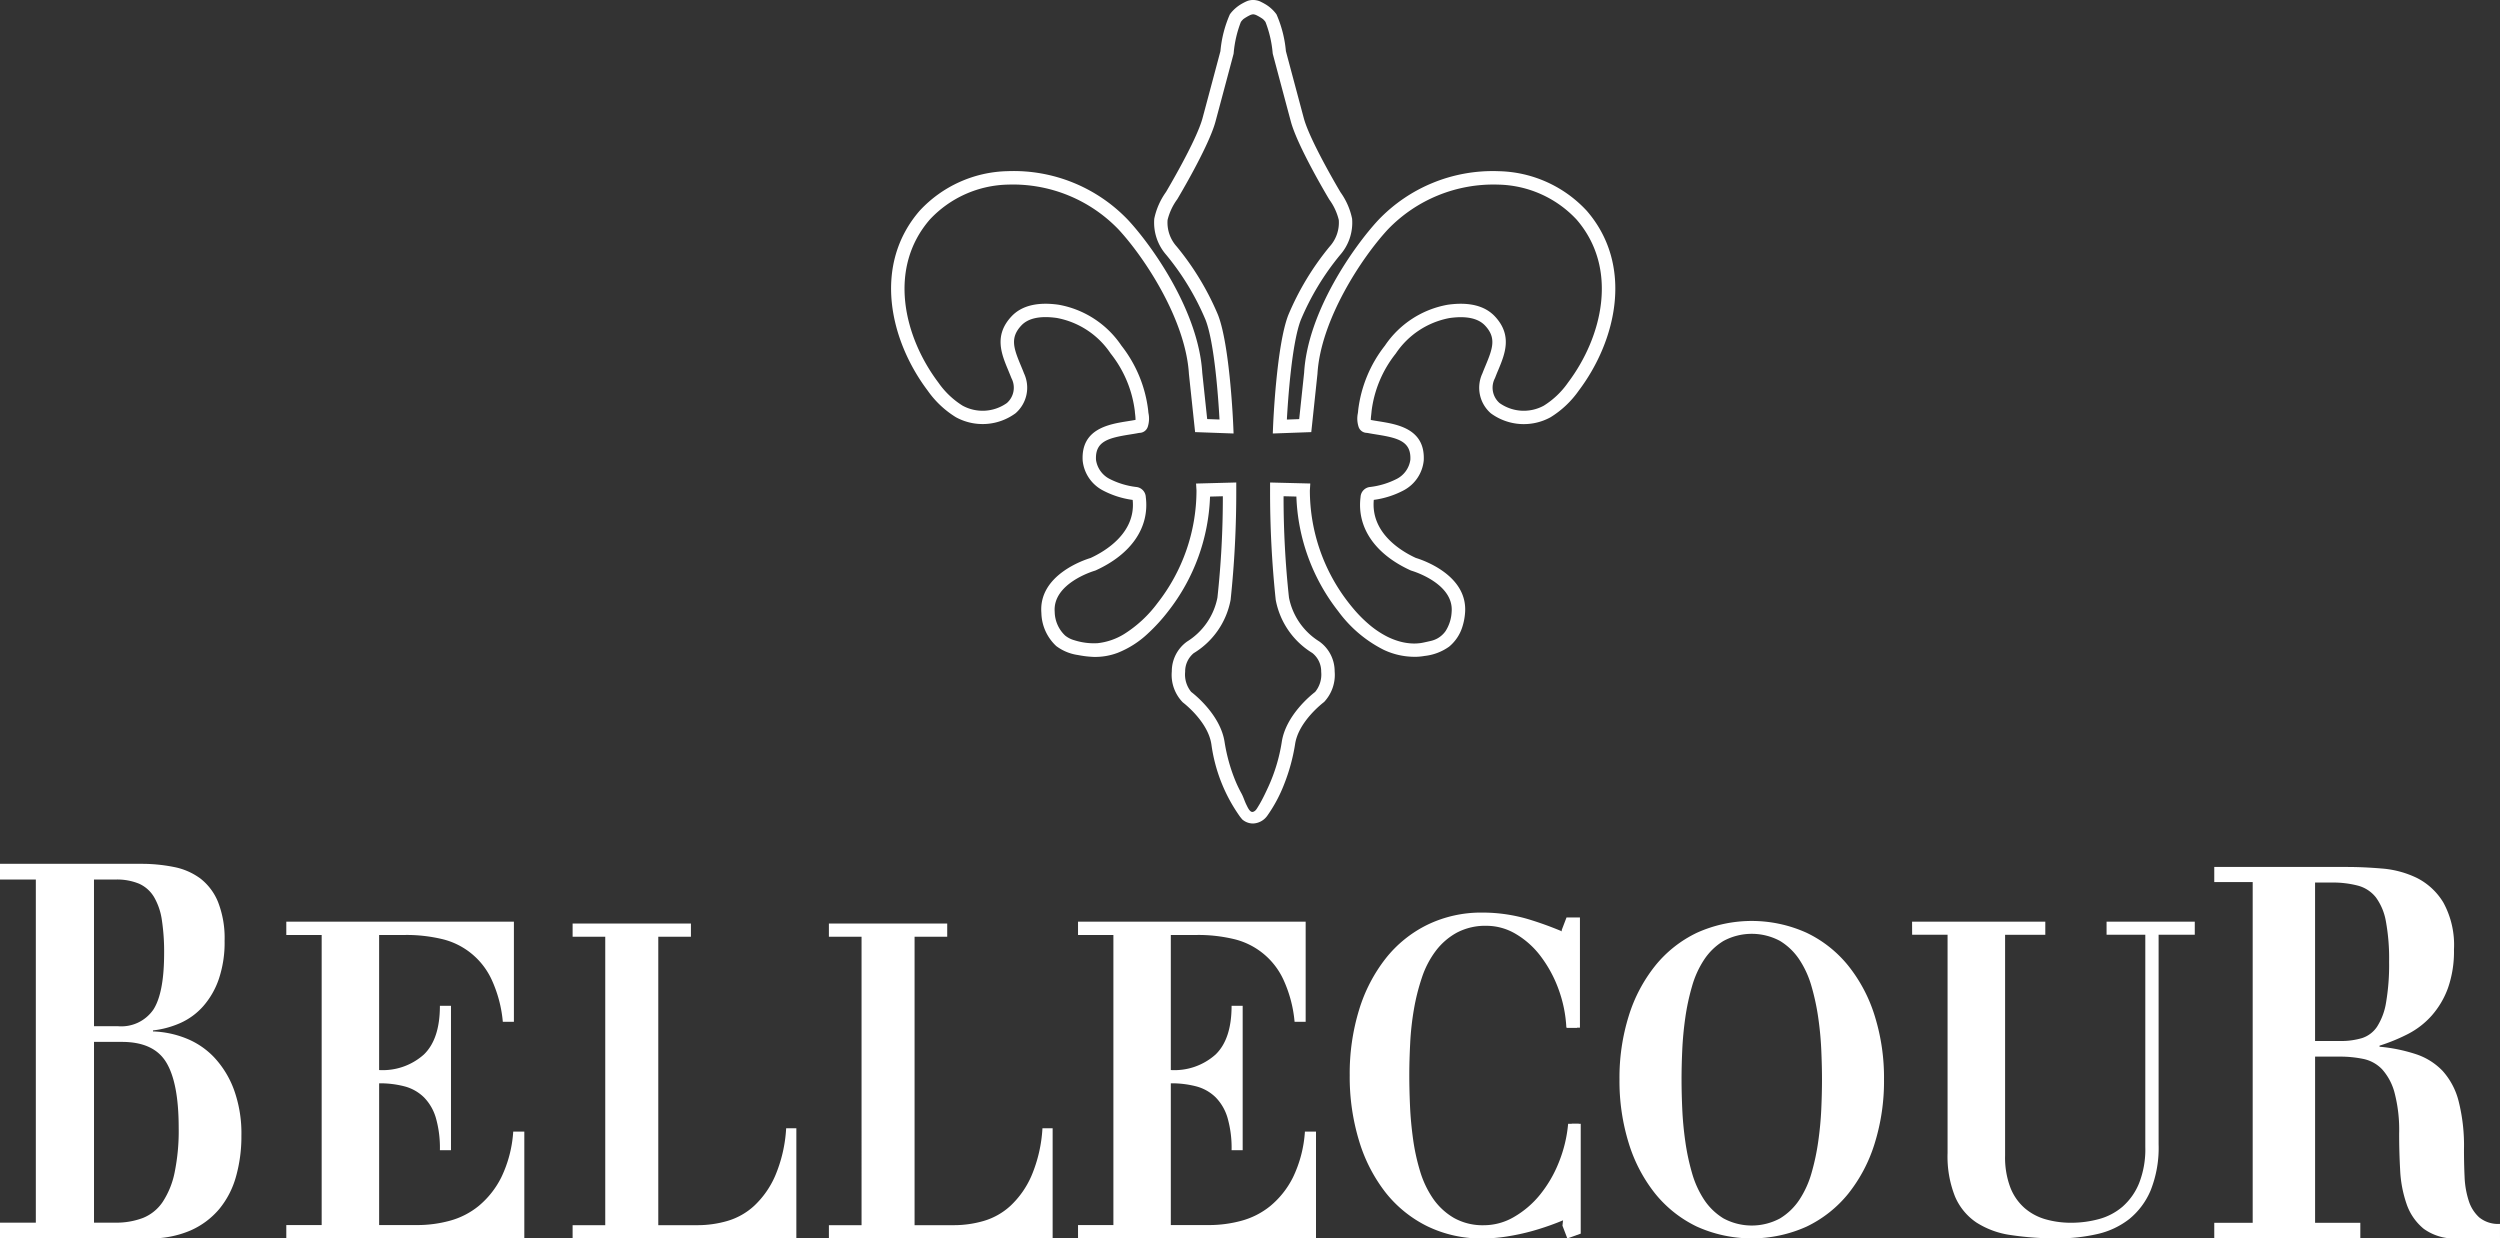
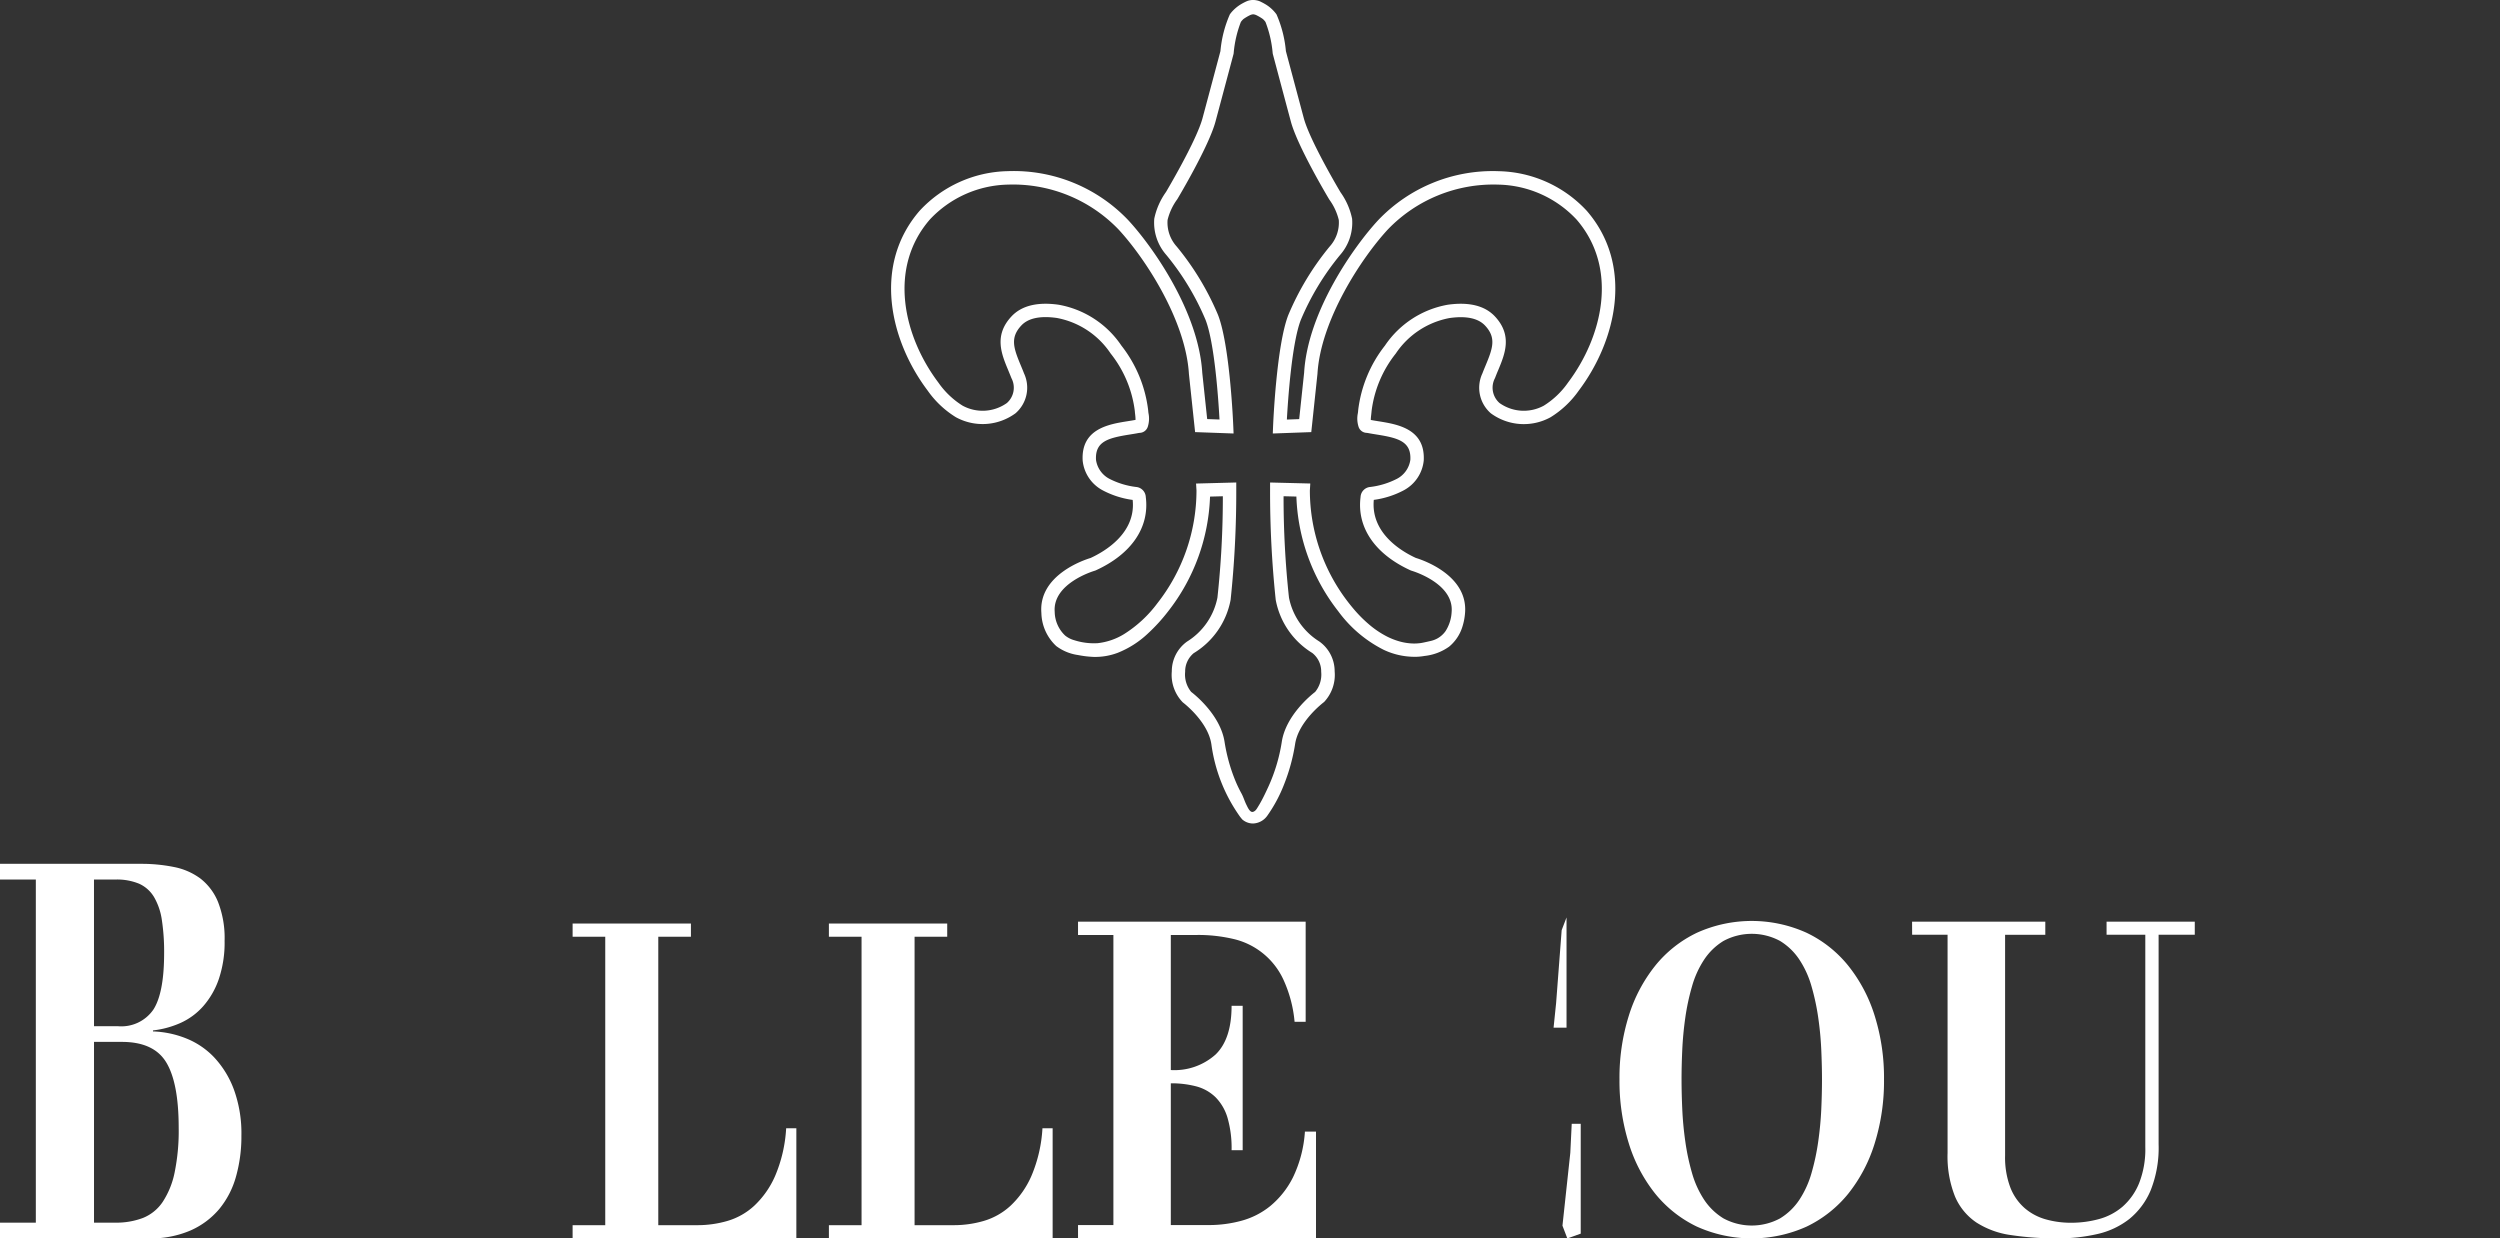
<svg xmlns="http://www.w3.org/2000/svg" fill="#fff" viewBox="0 0 248 122.849" aria-labelledby="logoTitle logoDesc">
  <rect x="0" y="0" width="248" height="122.849" fill="#333333" stroke="none" />
  <title id="logoTitle">BELLECOUR</title>
  <desc id="logoDesc">Le logo Bellecour représente une fleur de lys</desc>
  <path d="M0 121.288h3.554V87.253H0v-1.561h13.991a16.214 16.214 0 013.257.313 6.505 6.505 0 012.628 1.142 5.631 5.631 0 011.757 2.339 9.84 9.84 0 01.647 3.845 11.3 11.3 0 01-.574 3.793 8.007 8.007 0 01-1.554 2.7 6.635 6.635 0 01-2.277 1.666 9.205 9.205 0 01-2.7.728v.1a9.7 9.7 0 013.257.677 7.836 7.836 0 012.813 1.895 9.482 9.482 0 011.961 3.2 12.726 12.726 0 01.741 4.576 14.669 14.669 0 01-.536 4.052 8.718 8.718 0 01-1.665 3.222 7.863 7.863 0 01-2.868 2.132 9.971 9.971 0 01-4.108.778H0zm9.326-19.489h2.365a3.86 3.86 0 003.534-1.662q1.054-1.662 1.056-5.561a20.957 20.957 0 00-.223-3.3 6.3 6.3 0 00-.777-2.288 3.31 3.31 0 00-1.48-1.323 5.74 5.74 0 00-2.331-.415H9.323zm0 19.489h2.109a7.487 7.487 0 002.739-.465 4.283 4.283 0 001.96-1.586 8.333 8.333 0 001.185-2.91 20.522 20.522 0 00.407-4.445q0-4.466-1.239-6.5t-4.422-2.026H9.326z" />
-   <path d="M28.401 121.529h3.509v-28.78h-3.509V91.43h22.578v9.93h-1.1a12.655 12.655 0 00-1.115-4.195 7.259 7.259 0 00-4.969-4.023 15.218 15.218 0 00-3.562-.393h-2.624v13.4a6.113 6.113 0 004.439-1.541q1.591-1.534 1.59-4.831h1.1v14.326h-1.1a10.835 10.835 0 00-.4-3.208 4.832 4.832 0 00-1.188-2.046 4.331 4.331 0 00-1.9-1.076 9.6 9.6 0 00-2.54-.308v14.061h3.838a12.228 12.228 0 003.123-.415 7.74 7.74 0 002.906-1.473 8.777 8.777 0 002.247-2.836 12.234 12.234 0 001.188-4.546h1.1v10.589H28.401z" />
  <path d="M106.94 121.529h3.509v-28.78h-3.509V91.43h22.582v9.93h-1.1a12.668 12.668 0 00-1.115-4.195 7.261 7.261 0 00-4.969-4.023 15.218 15.218 0 00-3.562-.393h-2.632v13.4a6.114 6.114 0 004.44-1.541q1.59-1.534 1.589-4.831h1.1v14.326h-1.1a10.833 10.833 0 00-.4-3.208 4.836 4.836 0 00-1.188-2.046 4.33 4.33 0 00-1.9-1.076 9.6 9.6 0 00-2.54-.308v14.061h3.838a12.232 12.232 0 003.124-.415 7.742 7.742 0 002.905-1.473 8.779 8.779 0 002.247-2.836 12.235 12.235 0 001.188-4.546h1.1v10.589H106.94z" />
  <path d="M56.803 121.537h3.238V92.925h-3.238v-1.312H68.54v1.312h-3.238v28.612h3.947a10.535 10.535 0 002.883-.412 6.708 6.708 0 002.681-1.508 8.96 8.96 0 002.074-2.951 14.081 14.081 0 001.1-4.739h1.011v10.921H56.803z" />
  <path d="M82.227 121.537h3.239V92.925h-3.239v-1.312h11.737v1.312h-3.238v28.612h3.947a10.535 10.535 0 002.883-.412 6.708 6.708 0 002.681-1.508 8.959 8.959 0 002.074-2.951 14.091 14.091 0 001.1-4.739h1.011v10.921H82.227z" />
-   <path d="M156.44 101.944h-1.057a12.907 12.907 0 00-.79-3.851 12.457 12.457 0 00-1.759-3.235 8.468 8.468 0 00-2.463-2.207 5.677 5.677 0 00-2.9-.811 6.036 6.036 0 00-2.955.68 6.587 6.587 0 00-2.092 1.814 9.2 9.2 0 00-1.372 2.645 20.8 20.8 0 00-.792 3.15 27.834 27.834 0 00-.369 3.346q-.088 1.7-.089 3.193c0 .9.023 1.9.07 3s.148 2.192.3 3.3a20.719 20.719 0 00.7 3.218 9.73 9.73 0 001.3 2.733 6.491 6.491 0 002.059 1.9 5.819 5.819 0 002.99.723 5.9 5.9 0 002.99-.833 9.294 9.294 0 002.568-2.207 12.275 12.275 0 001.864-3.214 13.335 13.335 0 00.915-3.805h1.057v8.834a20.52 20.52 0 01-2.164.982q-1.179.459-2.428.811a22.122 22.122 0 01-2.516.545 15.771 15.771 0 01-2.426.2 12.235 12.235 0 01-5.471-1.2 12.085 12.085 0 01-4.151-3.345 15.643 15.643 0 01-2.635-5.125 21.729 21.729 0 01-.932-6.517 21.5 21.5 0 01.932-6.5 15.615 15.615 0 012.639-5.093 12 12 0 014.151-3.346 12.2 12.2 0 015.471-1.2 15.956 15.956 0 014.591.676 34.115 34.115 0 014.767 1.858z" />
  <path d="M161.58 100.754a15.1 15.1 0 012.624-4.963 11.89 11.89 0 014.128-3.26 13.21 13.21 0 0110.881 0 11.887 11.887 0 014.129 3.26 15.1 15.1 0 012.624 4.963 20.545 20.545 0 01.928 6.329 20.762 20.762 0 01-.928 6.35 15.128 15.128 0 01-2.624 4.987 11.971 11.971 0 01-4.129 3.26 13.247 13.247 0 01-10.881 0 11.973 11.973 0 01-4.128-3.26 15.127 15.127 0 01-2.624-4.987 20.762 20.762 0 01-.927-6.35 20.545 20.545 0 01.927-6.329zm5.3 9.249q.07 1.6.3 3.215a22.425 22.425 0 00.665 3.135 9.559 9.559 0 001.207 2.663 6.127 6.127 0 001.923 1.852 5.92 5.92 0 005.6 0 6.127 6.127 0 001.923-1.852 9.562 9.562 0 001.208-2.663 22.685 22.685 0 00.665-3.135q.229-1.618.3-3.194t.07-2.941q0-1.321-.07-2.92t-.3-3.194a22.657 22.657 0 00-.665-3.111 9.472 9.472 0 00-1.208-2.663 6.1 6.1 0 00-1.923-1.855 5.916 5.916 0 00-5.6 0 6.1 6.1 0 00-1.923 1.855 9.469 9.469 0 00-1.207 2.663 22.393 22.393 0 00-.665 3.111q-.228 1.6-.3 3.194t-.07 2.92c0 .881.023 1.852.07 2.92z" />
  <path d="M189.678 91.43h13.216v1.3h-3.989v21.912a8.42 8.42 0 00.512 3.134 5.222 5.222 0 001.409 2.05 5.461 5.461 0 002.087 1.126 9.137 9.137 0 002.544.345 10.467 10.467 0 002.763-.366 6 6 0 002.343-1.235 6.2 6.2 0 001.63-2.31 9.167 9.167 0 00.621-3.609V92.728h-3.842v-1.3h8.75v1.3h-3.588v20.788a11.411 11.411 0 01-.787 4.562 7.308 7.308 0 01-2.124 2.852 8.006 8.006 0 01-3.161 1.486 17.216 17.216 0 01-3.918.429 29.74 29.74 0 01-4.649-.324 8.49 8.49 0 01-3.441-1.252 5.882 5.882 0 01-2.124-2.592 10.767 10.767 0 01-.731-4.3V92.728h-3.515z" />
-   <path d="M219.655 122.848V121.3h3.812V87.5h-3.812v-1.497h13.181q1.587 0 3.453.155a9.665 9.665 0 013.454.927 6.458 6.458 0 012.639 2.449 8.753 8.753 0 011.052 4.664 10.956 10.956 0 01-.594 3.812 8.513 8.513 0 01-1.609 2.73 8.107 8.107 0 01-2.362 1.833 18.24 18.24 0 01-2.819 1.157v.105a16.133 16.133 0 013.633.746 6.447 6.447 0 012.62 1.648 7.079 7.079 0 011.588 2.99 18 18 0 01.536 4.818q0 1.39.06 2.7a8.789 8.789 0 00.4 2.344 3.764 3.764 0 001.048 1.682 2.969 2.969 0 002.064.646v1.443h-4.209a5.2 5.2 0 01-3.353-.952 5.443 5.443 0 01-1.707-2.474 12 12 0 01-.635-3.351 66.177 66.177 0 01-.1-3.632 14.566 14.566 0 00-.456-4.047 5.64 5.64 0 00-1.231-2.319 3.589 3.589 0 00-1.866-1.031 11.411 11.411 0 00-2.323-.23h-2.462v16.489h4.487v1.548zm10-19.58h2.5a7.272 7.272 0 002.143-.285 2.853 2.853 0 001.508-1.137 6.324 6.324 0 00.893-2.407 22.086 22.086 0 00.3-4.03 20.4 20.4 0 00-.318-4.009 5.685 5.685 0 00-.992-2.378 3.368 3.368 0 00-1.767-1.162 9.8 9.8 0 00-2.679-.31h-1.588z" />
-   <path d="M154.918 92.272l.482-1.262h1.33v10.935h-1.285l.252-2.443z" />
+   <path d="M154.918 92.272l.482-1.262v10.935h-1.285l.252-2.443z" />
  <path d="M154.996 121.587l.482 1.262 1.33-.471v-10.9h-.893l-.14 2.878z" />
  <path d="M157.405 20.91a12.246 12.246 0 00-8.719-3.927 15.678 15.678 0 00-11.986 4.875c-2.378 2.57-6.971 9.04-7.33 15.108l-.49 4.611-1.222.044c.111-1.994.491-7.6 1.387-9.893a25.788 25.788 0 013.884-6.425 4.848 4.848 0 001.2-3.606 6.9 6.9 0 00-1.147-2.619c-.03-.05-3.033-5.086-3.645-7.354-.6-2.244-1.654-6.19-1.776-6.652a11.616 11.616 0 00-.932-3.645 3.656 3.656 0 00-1.17-1.045q-.169-.1-.345-.184a1.6 1.6 0 00-.472-.166 1.708 1.708 0 00-.872.053l-.105.044a4.588 4.588 0 00-.416.208 3.856 3.856 0 00-1.13.931q-.062.078-.119.16a11.591 11.591 0 00-.933 3.645c-.123.462-1.173 4.409-1.777 6.652-.611 2.268-3.614 7.3-3.618 7.315a6.981 6.981 0 00-1.168 2.652 4.846 4.846 0 001.2 3.606 25.8 25.8 0 013.884 6.425c.9 2.293 1.277 7.9 1.387 9.893l-1.222-.044-.487-4.58c-.362-6.1-4.954-12.568-7.332-15.138a15.683 15.683 0 00-11.985-4.875 12.249 12.249 0 00-8.72 3.927c-4.674 5.4-2.966 12.858.8 17.848a9.5 9.5 0 002.8 2.637 5.517 5.517 0 005.918-.4 3.359 3.359 0 00.831-3.962c-.1-.269-.214-.535-.324-.8-.713-1.709-1.062-2.734.059-3.937.682-.731 1.867-.984 3.526-.75a8.23 8.23 0 015.336 3.524 11.412 11.412 0 012.4 5.717c.006.091.018.207.033.335a4.5 4.5 0 01.037.534c-.246.048-.506.088-.774.131-1.848.294-4.641.739-4.471 3.9a3.768 3.768 0 001.961 2.943 8.823 8.823 0 003 .966c.339 3.294-2.764 5.11-4.176 5.76-.58.174-5.182 1.676-4.88 5.45a4.617 4.617 0 001.481 3.292 4.666 4.666 0 002.152.885 10.01 10.01 0 001.545.186 6.337 6.337 0 002.38-.4 9.437 9.437 0 003-1.912 17.463 17.463 0 002.01-2.2 19.544 19.544 0 004.163-11.391l1.27-.033a92.489 92.489 0 01-.537 10.059 6.636 6.636 0 01-3.016 4.357 3.625 3.625 0 00-1.51 2.949 3.9 3.9 0 001.094 3.084c.025.018 2.512 1.891 2.836 4.182a16.076 16.076 0 002.848 7.172l.2.246a1.616 1.616 0 001.1.413 1.816 1.816 0 001.4-.779 14.326 14.326 0 001.66-3.1 18.707 18.707 0 001.089-3.967c.322-2.279 2.809-4.151 2.882-4.209a3.933 3.933 0 001.046-3.045 3.624 3.624 0 00-1.531-2.962 6.629 6.629 0 01-3-4.344 92.6 92.6 0 01-.537-10.059l1.271.033a19.543 19.543 0 004.163 11.391 12.606 12.606 0 004.476 3.8 7.173 7.173 0 003.374.7 5.669 5.669 0 00.7-.08 5.127 5.127 0 002.441-.924 4.148 4.148 0 001.3-1.926 6.017 6.017 0 00.279-1.422c.3-3.774-4.3-5.276-4.88-5.45-1.405-.646-4.483-2.448-4.173-5.76a8.809 8.809 0 003-.965 3.77 3.77 0 001.953-2.931c.17-3.161-2.623-3.605-4.471-3.9-.27-.043-.533-.085-.781-.133 0-.166.029-.4.044-.534s.027-.242.033-.334a11.409 11.409 0 012.4-5.717 8.23 8.23 0 015.336-3.524c1.656-.234 2.843.019 3.526.75 1.121 1.2.772 2.227.059 3.936-.11.263-.221.53-.324.8a3.358 3.358 0 00.832 3.961 5.516 5.516 0 005.917.4 9.5 9.5 0 002.8-2.637c3.766-4.992 5.478-12.447.8-17.85zm-1.861 17.047a8.243 8.243 0 01-2.4 2.286 4.156 4.156 0 01-4.389-.261 2.025 2.025 0 01-.453-2.474c.1-.257.2-.511.309-.763.678-1.625 1.447-3.468-.314-5.355-1-1.068-2.569-1.457-4.684-1.16a9.517 9.517 0 00-6.23 4.057 12.835 12.835 0 00-2.654 6.424c0 .07-.015.161-.026.26a2.653 2.653 0 00.064 1.356.873.873 0 00.8.613.989.989 0 01.115.014c.275.054.569.1.871.149 2.152.343 3.451.683 3.353 2.515a2.522 2.522 0 01-1.312 1.87 7.816 7.816 0 01-2.653.818 1.052 1.052 0 00-.974 1c-.383 3.016 1.43 5.668 4.974 7.279l.094.034c.042.012 4.2 1.228 3.968 4.078a3.873 3.873 0 01-.608 1.914 2.458 2.458 0 01-.8.719 2.553 2.553 0 01-.693.258 34.48 34.48 0 01-.709.157c-.1.021-.2.039-.294.052a4.606 4.606 0 01-.844.034 5.582 5.582 0 01-1.143-.181 6.819 6.819 0 01-1.386-.54 9.123 9.123 0 01-1.575-1.046 13.177 13.177 0 01-1.707-1.7q-.221-.261-.432-.532a18.152 18.152 0 01-3.874-11.178l.043-.69-3.989-.1v.685a101.975 101.975 0 00.559 10.953 7.86 7.86 0 003.628 5.273 2.325 2.325 0 01.883 1.872 2.714 2.714 0 01-.6 1.992c-.368.281-2.939 2.334-3.318 5.01a17.008 17.008 0 01-1.316 4.379c-.214.466-.432.93-.674 1.381-.121.226-.249.448-.385.665-.124.2-.223.377-.455.458-.315.11-.555-.47-.658-.673-.187-.367-.3-.774-.493-1.133a12.411 12.411 0 01-.562-1.151 16.717 16.717 0 01-.714-2.066 17.443 17.443 0 01-.4-1.849c-.381-2.688-2.952-4.741-3.32-5.022a2.714 2.714 0 01-.6-1.992 2.352 2.352 0 01.852-1.854 7.869 7.869 0 003.659-5.292 101.848 101.848 0 00.559-10.953v-.685l-3.988.106.043.688a18.151 18.151 0 01-3.875 11.178 12.228 12.228 0 01-3.311 3.069 6.329 6.329 0 01-2.616.9 6.4 6.4 0 01-2.307-.289 2.521 2.521 0 01-.921-.467 3.3 3.3 0 01-1.035-2.35c-.227-2.851 3.926-4.066 3.968-4.078l.094-.034c3.544-1.611 5.357-4.263 4.973-7.279a1.052 1.052 0 00-.974-1 7.819 7.819 0 01-2.653-.818 2.52 2.52 0 01-1.311-1.87c-.1-1.832 1.2-2.171 3.353-2.515.3-.048.6-.095.871-.149a.976.976 0 01.114-.014.874.874 0 00.8-.613 2.658 2.658 0 00.064-1.354c-.012-.1-.022-.19-.026-.262a12.846 12.846 0 00-2.654-6.424 9.52 9.52 0 00-6.225-4.057c-2.113-.3-3.689.093-4.684 1.16-1.761 1.887-.992 3.73-.314 5.355.1.252.211.506.309.763a2.025 2.025 0 01-.452 2.474 4.157 4.157 0 01-4.389.261 8.242 8.242 0 01-2.4-2.286c-3.444-4.563-5.043-11.335-.855-16.176a10.915 10.915 0 017.778-3.468 14.525 14.525 0 0110.945 4.45c2.634 2.845 6.666 9.005 6.983 14.344l.612 5.758 3.817.138-.029-.718c-.013-.327-.339-8.036-1.513-11.041a27.223 27.223 0 00-4.1-6.788 3.546 3.546 0 01-.906-2.633 5.813 5.813 0 01.964-2.061c.127-.213 3.128-5.245 3.787-7.692.642-2.387 1.789-6.7 1.789-6.7l.017-.091a11.159 11.159 0 01.714-3.1 1.767 1.767 0 01.255-.289 4.421 4.421 0 01.6-.36.956.956 0 01.366-.112.966.966 0 01.366.112 4.43 4.43 0 01.6.361 1.722 1.722 0 01.255.288 11.159 11.159 0 01.714 3.1l.018.091s1.147 4.313 1.789 6.7c.659 2.446 3.66 7.479 3.813 7.731a5.708 5.708 0 01.938 2.022 3.546 3.546 0 01-.905 2.633 27.192 27.192 0 00-4.1 6.788c-1.174 3-1.5 10.715-1.513 11.041l-.029.718 3.818-.138.614-5.788c.315-5.308 4.348-11.468 6.981-14.314a14.521 14.521 0 0110.946-4.449 10.914 10.914 0 017.777 3.468c4.186 4.84 2.586 11.61-.853 16.175z" />
</svg>